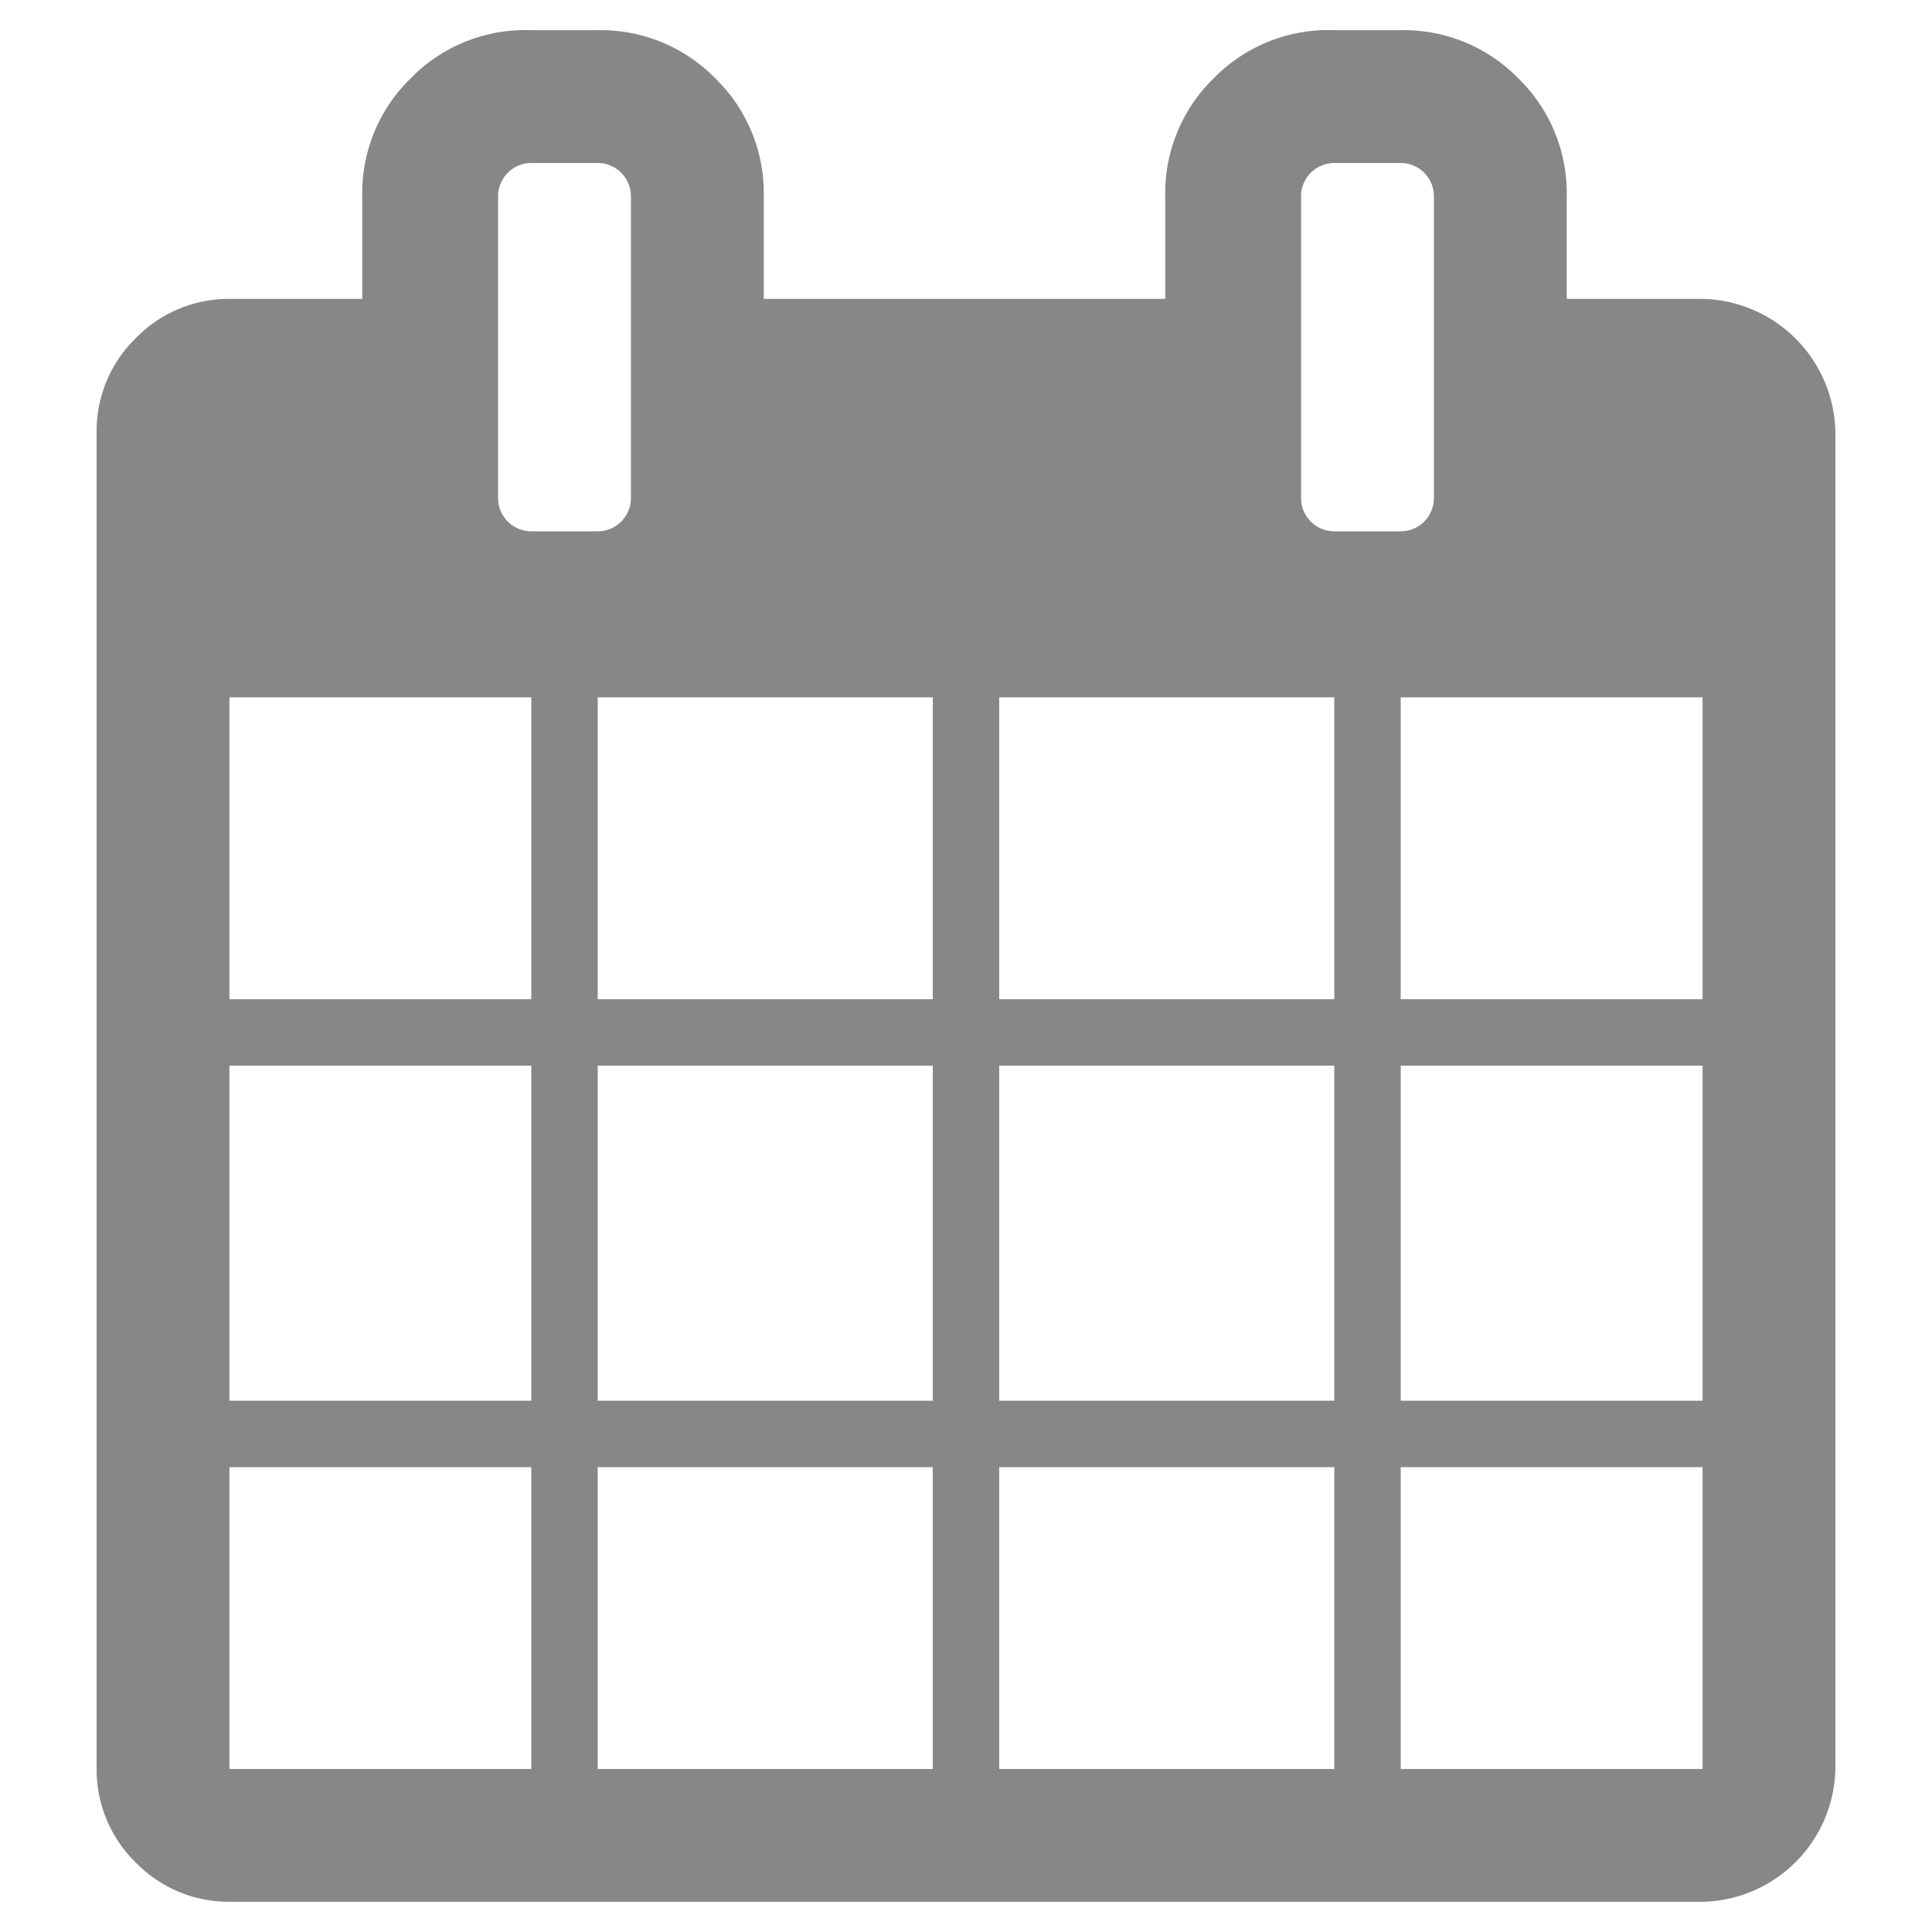
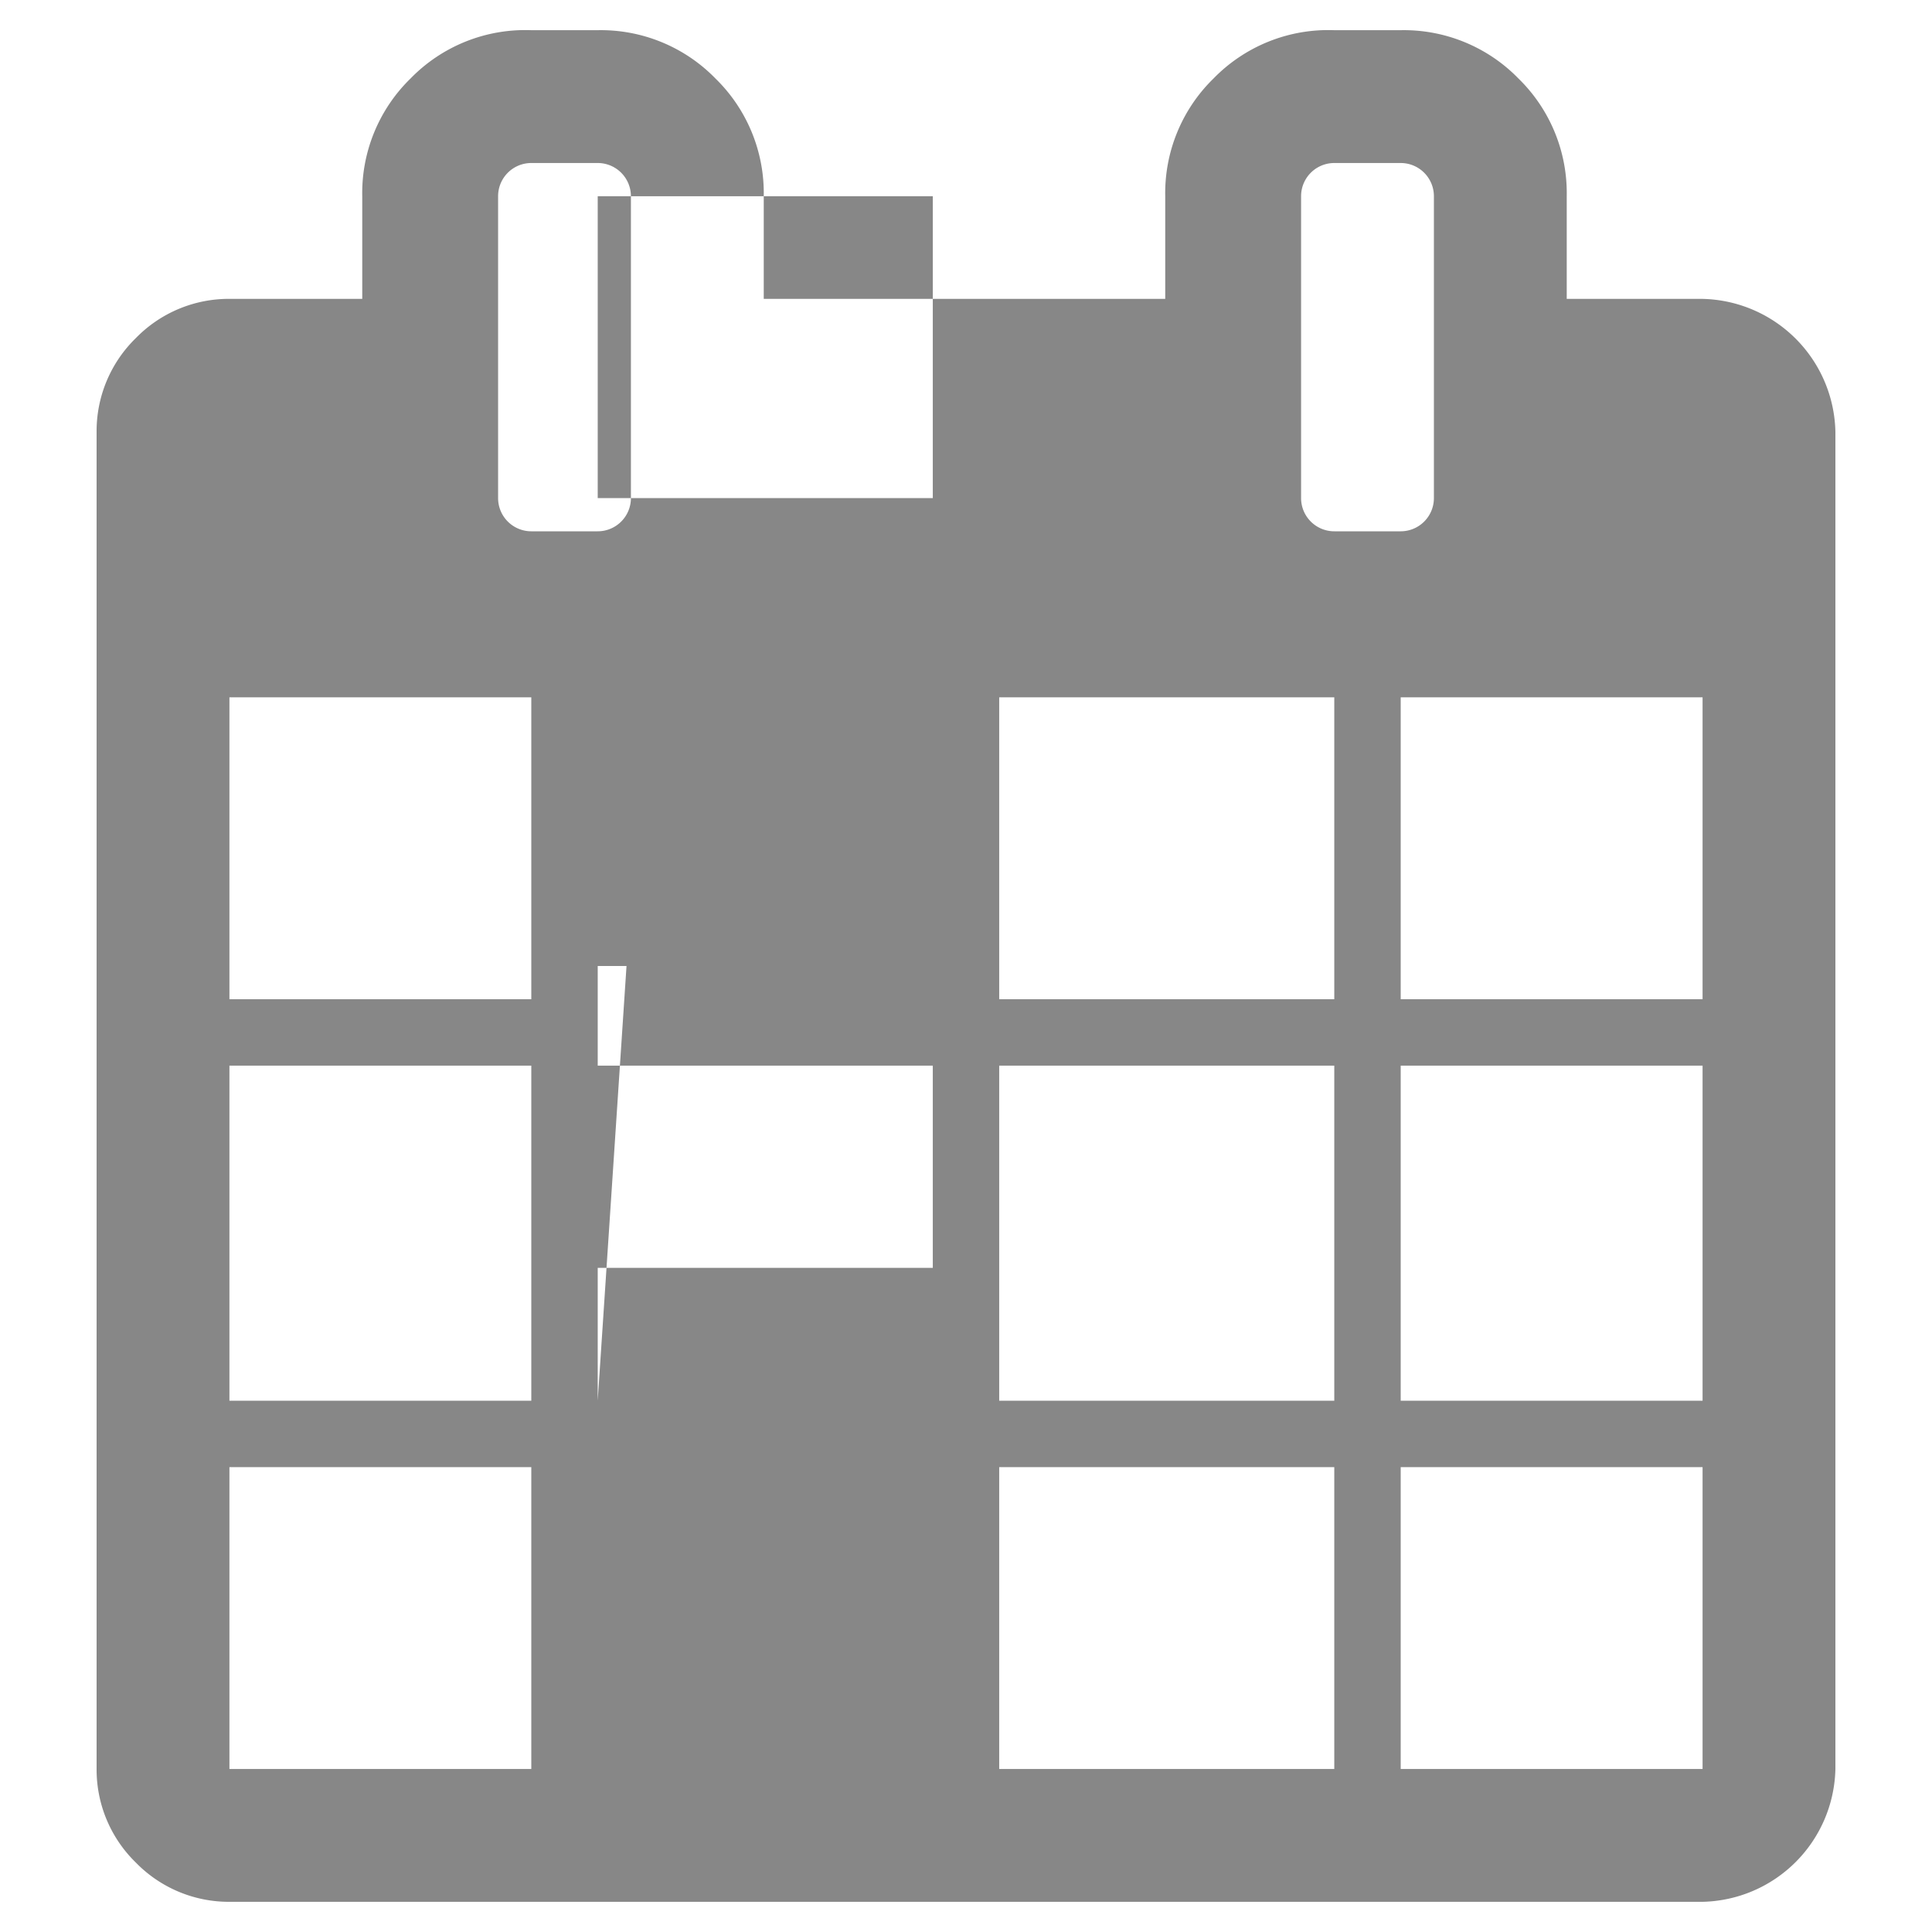
<svg xmlns="http://www.w3.org/2000/svg" id="Layer_1" data-name="Layer 1" viewBox="0 0 64 64">
  <defs>
    <style>.cls-1{fill:#878787;}</style>
  </defs>
  <title>calendar</title>
-   <path class="cls-1" d="M60.8,14.3V58.6A4.5,4.5,0,0,1,56.4,63H7.6a4.3,4.3,0,0,1-3.1-1.3,4.3,4.3,0,0,1-1.3-3.1V14.3a4.3,4.3,0,0,1,1.3-3.1A4.3,4.3,0,0,1,7.6,9.9h4.4V6.5a5.3,5.3,0,0,1,1.6-3.9A5.3,5.3,0,0,1,17.6,1h2.2a5.3,5.3,0,0,1,3.9,1.6,5.3,5.3,0,0,1,1.6,3.9V9.9H38.6V6.5a5.3,5.3,0,0,1,1.6-3.9A5.3,5.3,0,0,1,44.2,1h2.2a5.3,5.3,0,0,1,3.9,1.6,5.3,5.3,0,0,1,1.6,3.9V9.9h4.4A4.5,4.5,0,0,1,60.8,14.3ZM7.6,33.1h10v-10H7.6v10Zm0,13.3h10V35.3H7.6V46.4Zm0,12.2h10v-10H7.6v10ZM20.9,16.5V6.5a1.1,1.1,0,0,0-1.1-1.1H17.6a1.1,1.1,0,0,0-1.1,1.1v10a1.1,1.1,0,0,0,1.1,1.1h2.2A1.1,1.1,0,0,0,20.9,16.5ZM19.8,33.1H30.9v-10H19.8v10Zm0,13.3H30.9V35.3H19.8V46.4Zm0,12.2H30.9v-10H19.8v10ZM33.1,33.1H44.2v-10H33.1v10Zm0,13.3H44.2V35.3H33.1V46.4Zm0,12.2H44.2v-10H33.1v10ZM47.5,16.5V6.5a1.1,1.1,0,0,0-1.1-1.1H44.2a1.1,1.1,0,0,0-1.1,1.1v10a1.1,1.1,0,0,0,1.1,1.1h2.2A1.1,1.1,0,0,0,47.5,16.5ZM46.4,33.1h10v-10h-10v10Zm0,13.3h10V35.3h-10V46.4Zm0,12.2h10v-10h-10v10Z" />
+   <path class="cls-1" d="M60.8,14.3V58.6A4.5,4.5,0,0,1,56.4,63H7.6a4.3,4.3,0,0,1-3.1-1.3,4.3,4.3,0,0,1-1.3-3.1V14.3a4.3,4.3,0,0,1,1.3-3.1A4.3,4.3,0,0,1,7.6,9.9h4.4V6.5a5.3,5.3,0,0,1,1.6-3.9A5.3,5.3,0,0,1,17.6,1h2.2a5.3,5.3,0,0,1,3.9,1.6,5.3,5.3,0,0,1,1.6,3.9V9.9H38.6V6.5a5.3,5.3,0,0,1,1.6-3.9A5.3,5.3,0,0,1,44.2,1h2.2a5.3,5.3,0,0,1,3.9,1.6,5.3,5.3,0,0,1,1.6,3.9V9.9h4.4A4.5,4.5,0,0,1,60.8,14.3ZM7.6,33.1h10v-10H7.6v10Zm0,13.3h10V35.3H7.6V46.4Zm0,12.2h10v-10H7.6v10ZM20.9,16.5V6.5a1.1,1.1,0,0,0-1.1-1.1H17.6a1.1,1.1,0,0,0-1.1,1.1v10a1.1,1.1,0,0,0,1.1,1.1h2.2A1.1,1.1,0,0,0,20.9,16.5ZH30.9v-10H19.8v10Zm0,13.3H30.9V35.3H19.8V46.4Zm0,12.2H30.9v-10H19.8v10ZM33.1,33.1H44.2v-10H33.1v10Zm0,13.3H44.2V35.3H33.1V46.4Zm0,12.2H44.2v-10H33.1v10ZM47.5,16.5V6.5a1.1,1.1,0,0,0-1.1-1.1H44.2a1.1,1.1,0,0,0-1.1,1.1v10a1.1,1.1,0,0,0,1.1,1.1h2.2A1.1,1.1,0,0,0,47.5,16.5ZM46.4,33.1h10v-10h-10v10Zm0,13.3h10V35.3h-10V46.4Zm0,12.2h10v-10h-10v10Z" />
</svg>